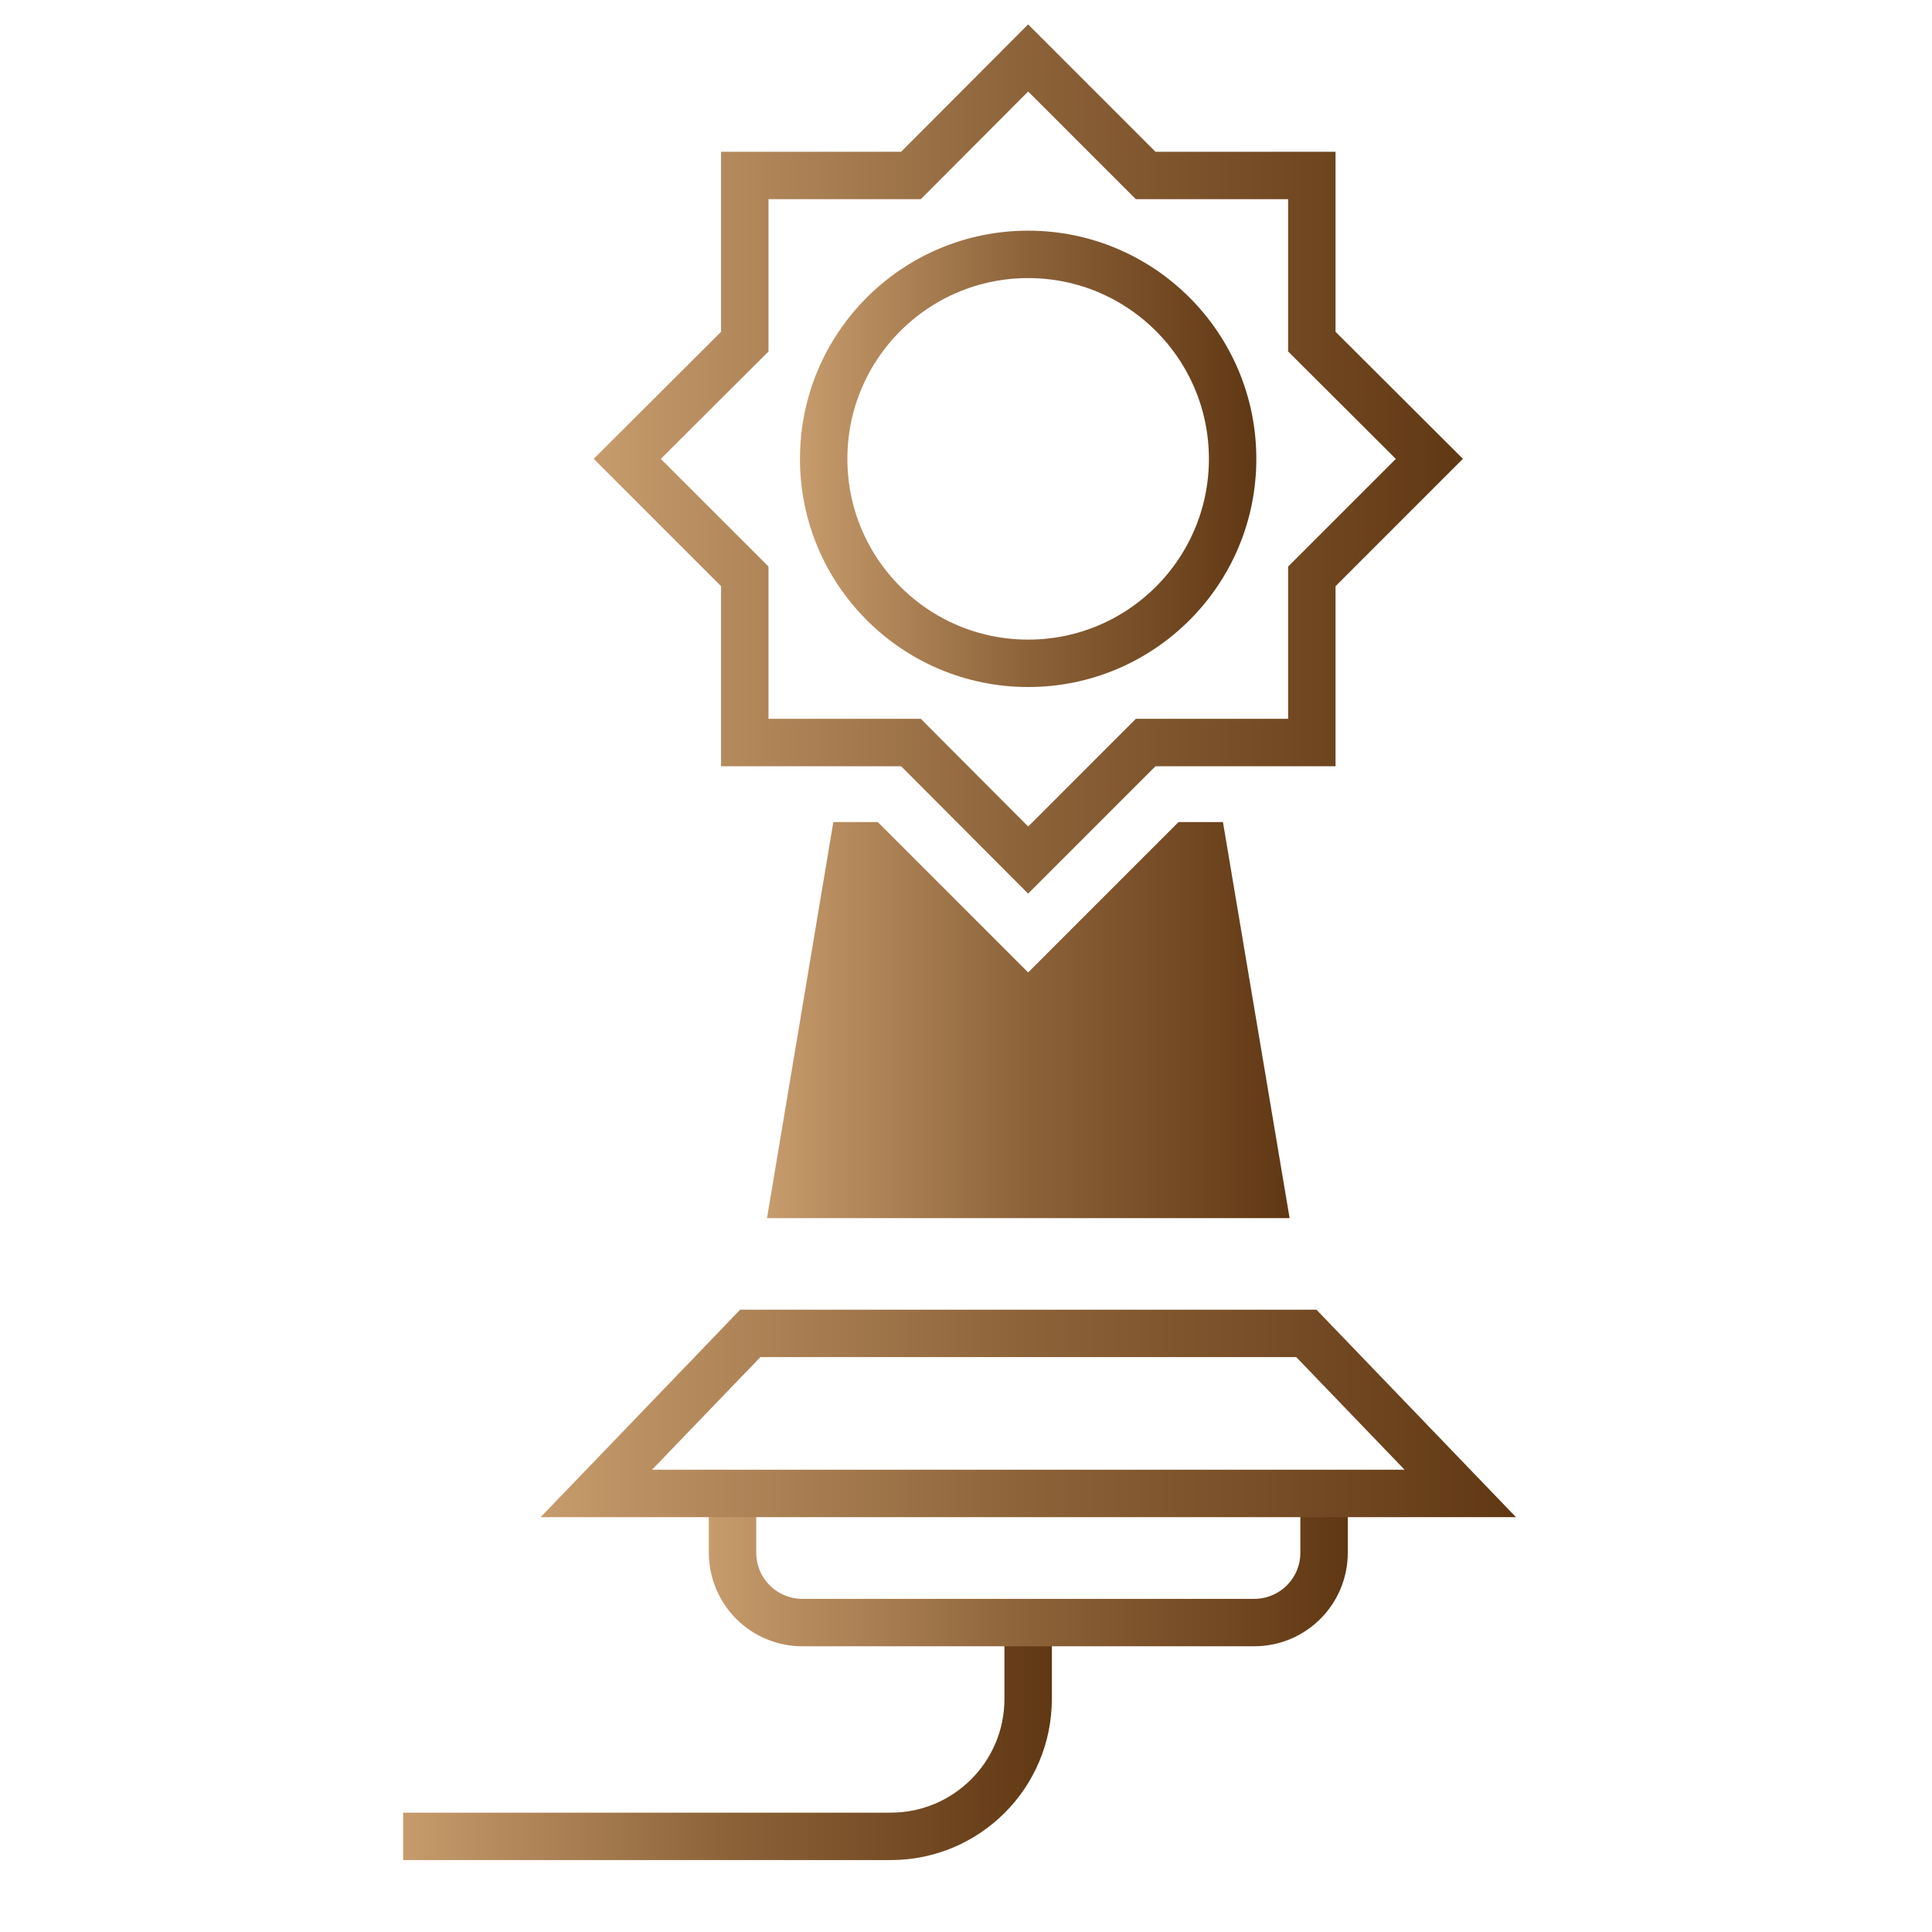
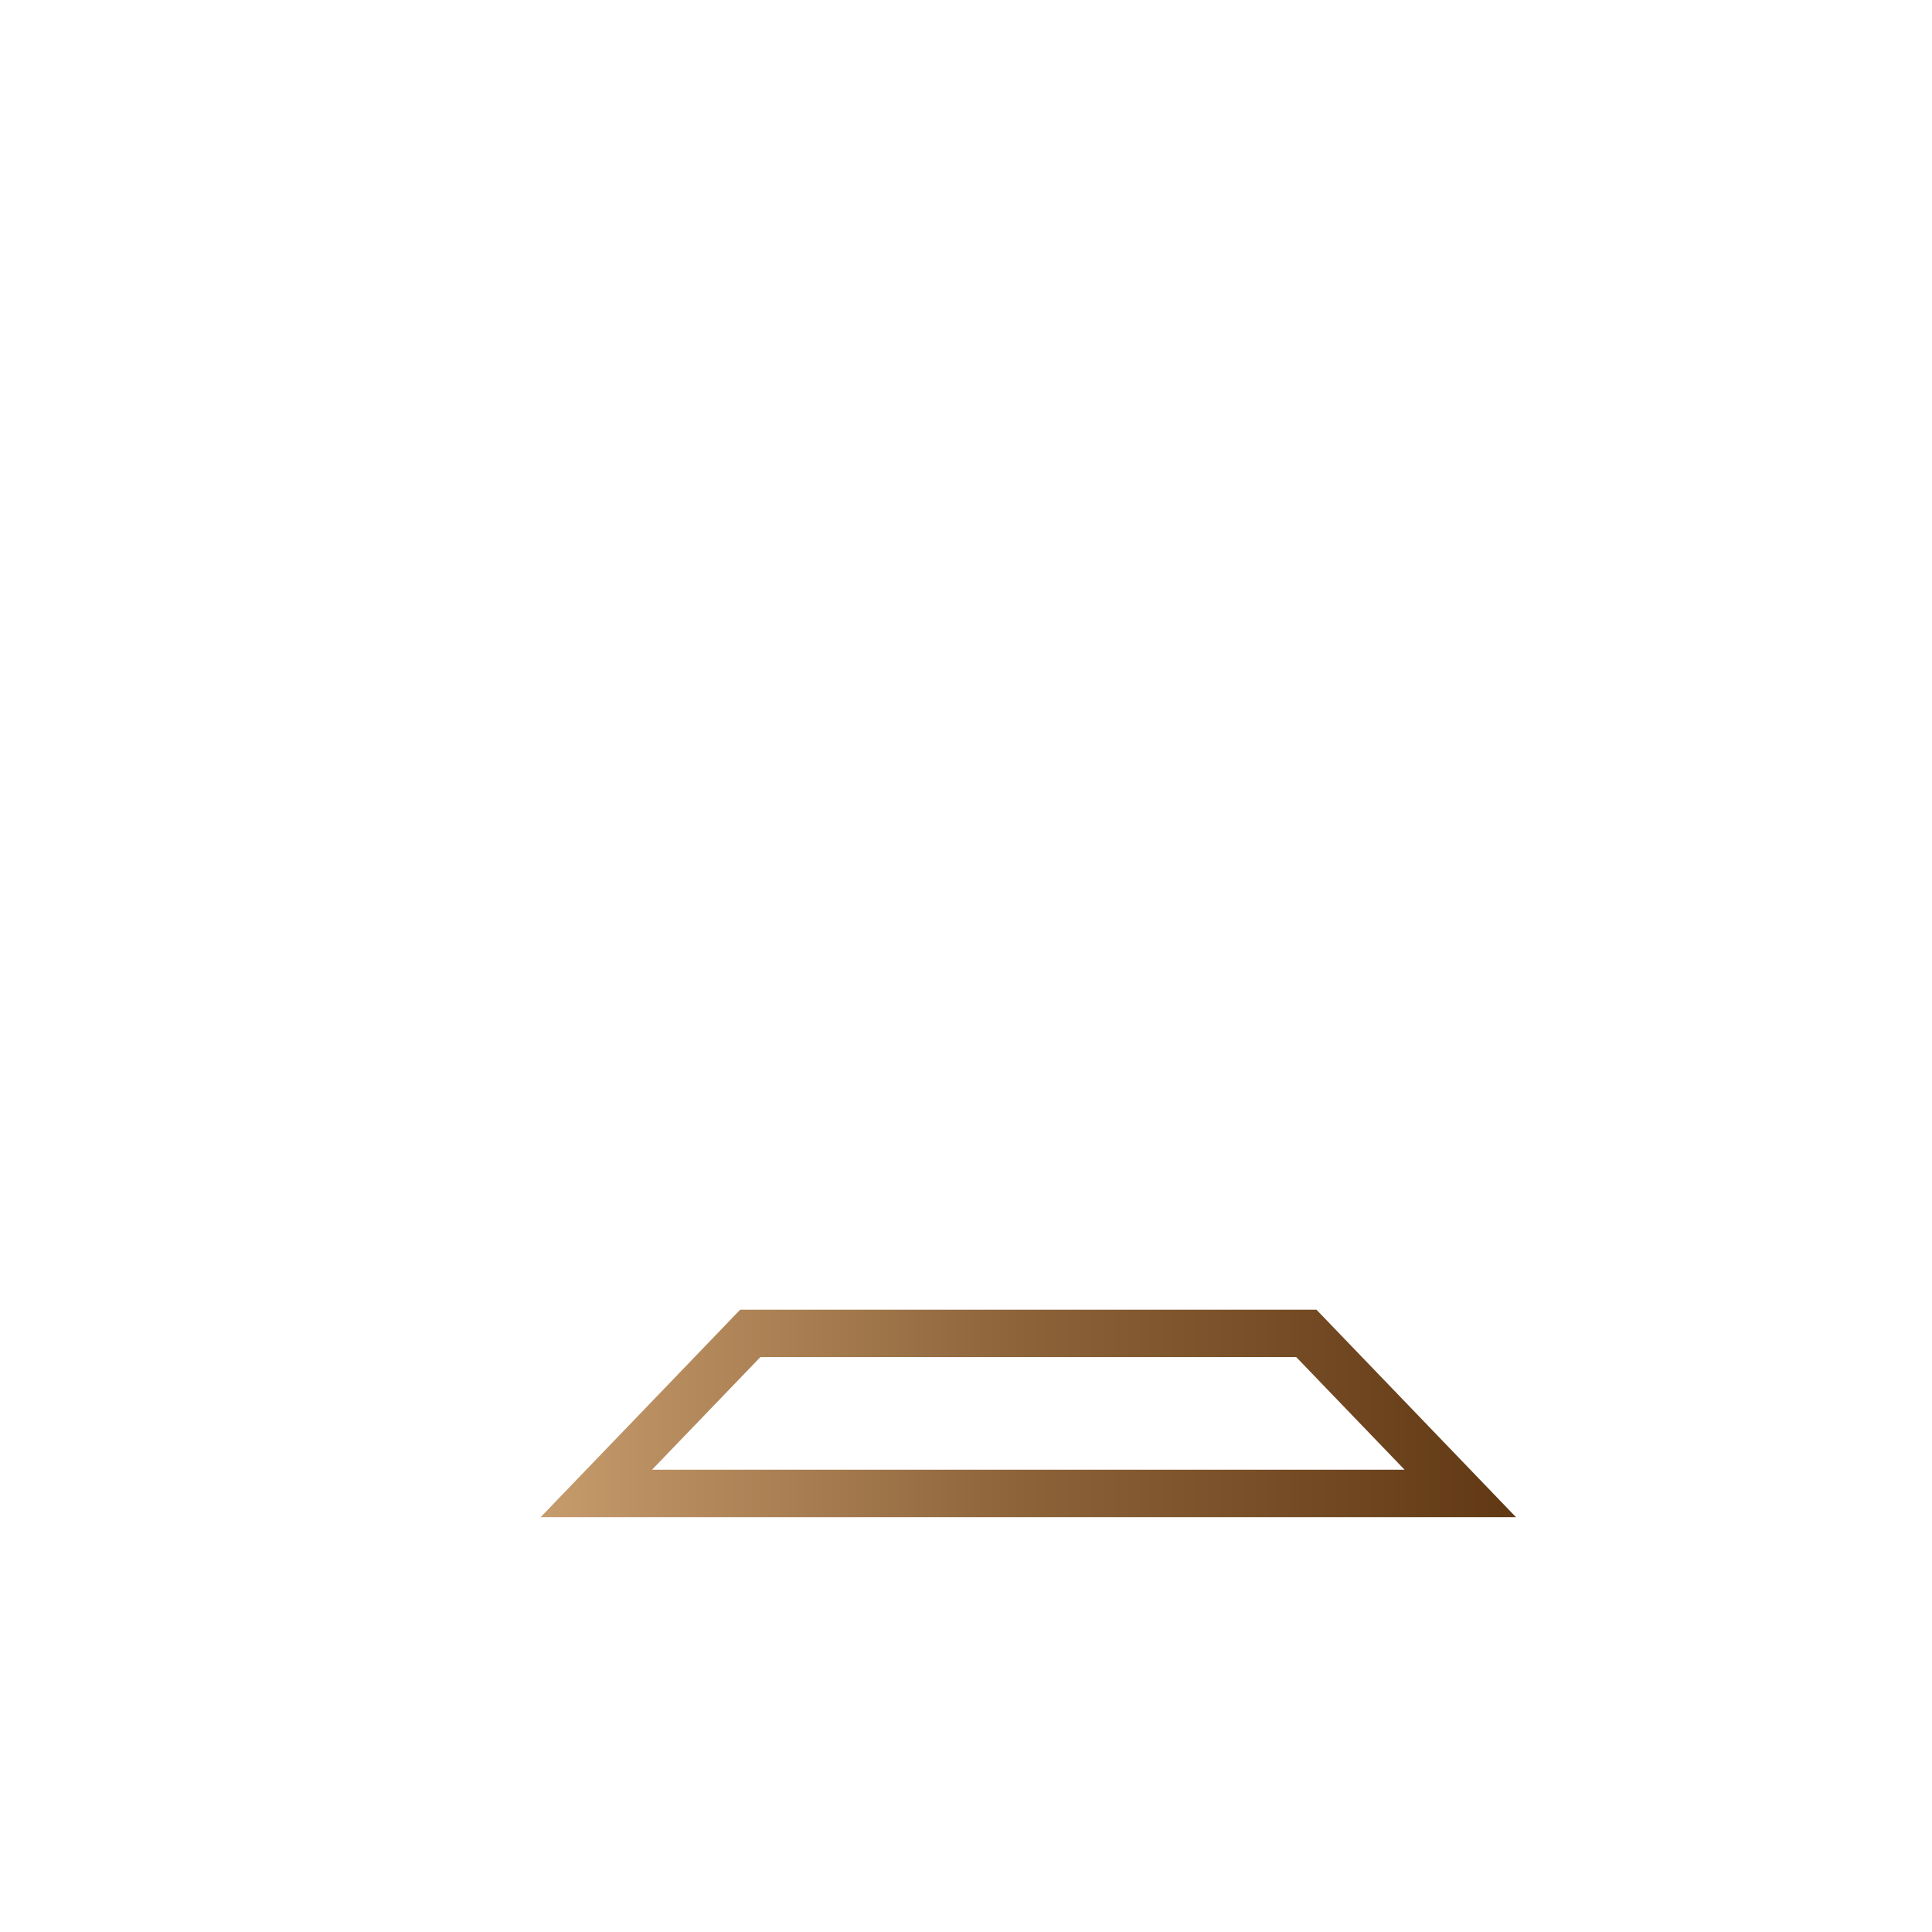
<svg xmlns="http://www.w3.org/2000/svg" version="1.1" id="Layer_1" x="0px" y="0px" viewBox="0 0 600 600" style="enable-background:new 0 0 600 600;" xml:space="preserve">
  <style type="text/css">
	.st0{fill:none;stroke:url(#SVGID_1_);stroke-width:14.726;stroke-miterlimit:10;}
	.st1{fill:none;stroke:url(#SVGID_2_);stroke-width:14.726;stroke-miterlimit:10;}
	.st2{fill:none;stroke:url(#SVGID_3_);stroke-width:14.726;stroke-miterlimit:10;}
	.st3{fill:none;stroke:url(#SVGID_4_);stroke-width:14.726;stroke-miterlimit:10;}
	.st4{fill:none;stroke:url(#SVGID_5_);stroke-width:14.726;stroke-miterlimit:10;}
	.st5{fill:url(#SVGID_6_);}
</style>
  <linearGradient id="SVGID_1_" gradientUnits="userSpaceOnUse" x1="125.2" y1="59.218" x2="326.663" y2="59.218" gradientTransform="matrix(1 0 0 -1 0 600)">
    <stop offset="0" style="stop-color:#C69C6D" />
    <stop offset="0.5" style="stop-color:#8C6239" />
    <stop offset="1" style="stop-color:#603813" />
  </linearGradient>
-   <path class="st0" d="M319.3,503.9v23.7c0,23.6-19.1,42.7-42.7,42.7H125.2" />
  <linearGradient id="SVGID_2_" gradientUnits="userSpaceOnUse" x1="184.38" y1="457.45" x2="454.32" y2="457.45" gradientTransform="matrix(1 0 0 -1 0 600)">
    <stop offset="0" style="stop-color:#C69C6D" />
    <stop offset="0.5" style="stop-color:#8C6239" />
    <stop offset="1" style="stop-color:#603813" />
  </linearGradient>
-   <polygon class="st1" points="407.4,179 443.9,142.5 407.4,106.1 407.4,54.5 355.8,54.5 319.3,18 282.9,54.5 231.3,54.5 231.3,106.1   194.8,142.5 231.3,179 231.3,230.6 282.9,230.6 319.3,267.1 355.8,230.6 407.4,230.6 " />
  <linearGradient id="SVGID_3_" gradientUnits="userSpaceOnUse" x1="248.437" y1="457.5" x2="390.163" y2="457.5" gradientTransform="matrix(1 0 0 -1 0 600)">
    <stop offset="0" style="stop-color:#C69C6D" />
    <stop offset="0.5" style="stop-color:#8C6239" />
    <stop offset="1" style="stop-color:#603813" />
  </linearGradient>
-   <circle class="st2" cx="319.3" cy="142.5" r="63.5" />
  <linearGradient id="SVGID_4_" gradientUnits="userSpaceOnUse" x1="220.137" y1="112.469" x2="418.563" y2="112.469" gradientTransform="matrix(1 0 0 -1 0 600)">
    <stop offset="0" style="stop-color:#C69C6D" />
    <stop offset="0.5" style="stop-color:#8C6239" />
    <stop offset="1" style="stop-color:#603813" />
  </linearGradient>
-   <path class="st3" d="M411.2,463.8v18.4c0,12-9.7,21.7-21.7,21.7H249.2c-12,0-21.7-9.7-21.7-21.7v-18.4" />
  <linearGradient id="SVGID_5_" gradientUnits="userSpaceOnUse" x1="167.903" y1="161.05" x2="470.797" y2="161.05" gradientTransform="matrix(1 0 0 -1 0 600)">
    <stop offset="0" style="stop-color:#C69C6D" />
    <stop offset="0.5" style="stop-color:#8C6239" />
    <stop offset="1" style="stop-color:#603813" />
  </linearGradient>
  <polygon class="st4" points="405.7,414.1 233,414.1 185.2,463.8 453.5,463.8 " />
  <linearGradient id="SVGID_6_" gradientUnits="userSpaceOnUse" x1="238.2" y1="283.2" x2="400.5" y2="283.2" gradientTransform="matrix(1 0 0 -1 0 600)">
    <stop offset="0" style="stop-color:#C69C6D" />
    <stop offset="0.5" style="stop-color:#8C6239" />
    <stop offset="1" style="stop-color:#603813" />
  </linearGradient>
-   <polygon class="st5" points="366,255.3 319.3,302 272.6,255.3 258.8,255.3 238.2,378.3 400.5,378.3 379.8,255.3 " />
</svg>